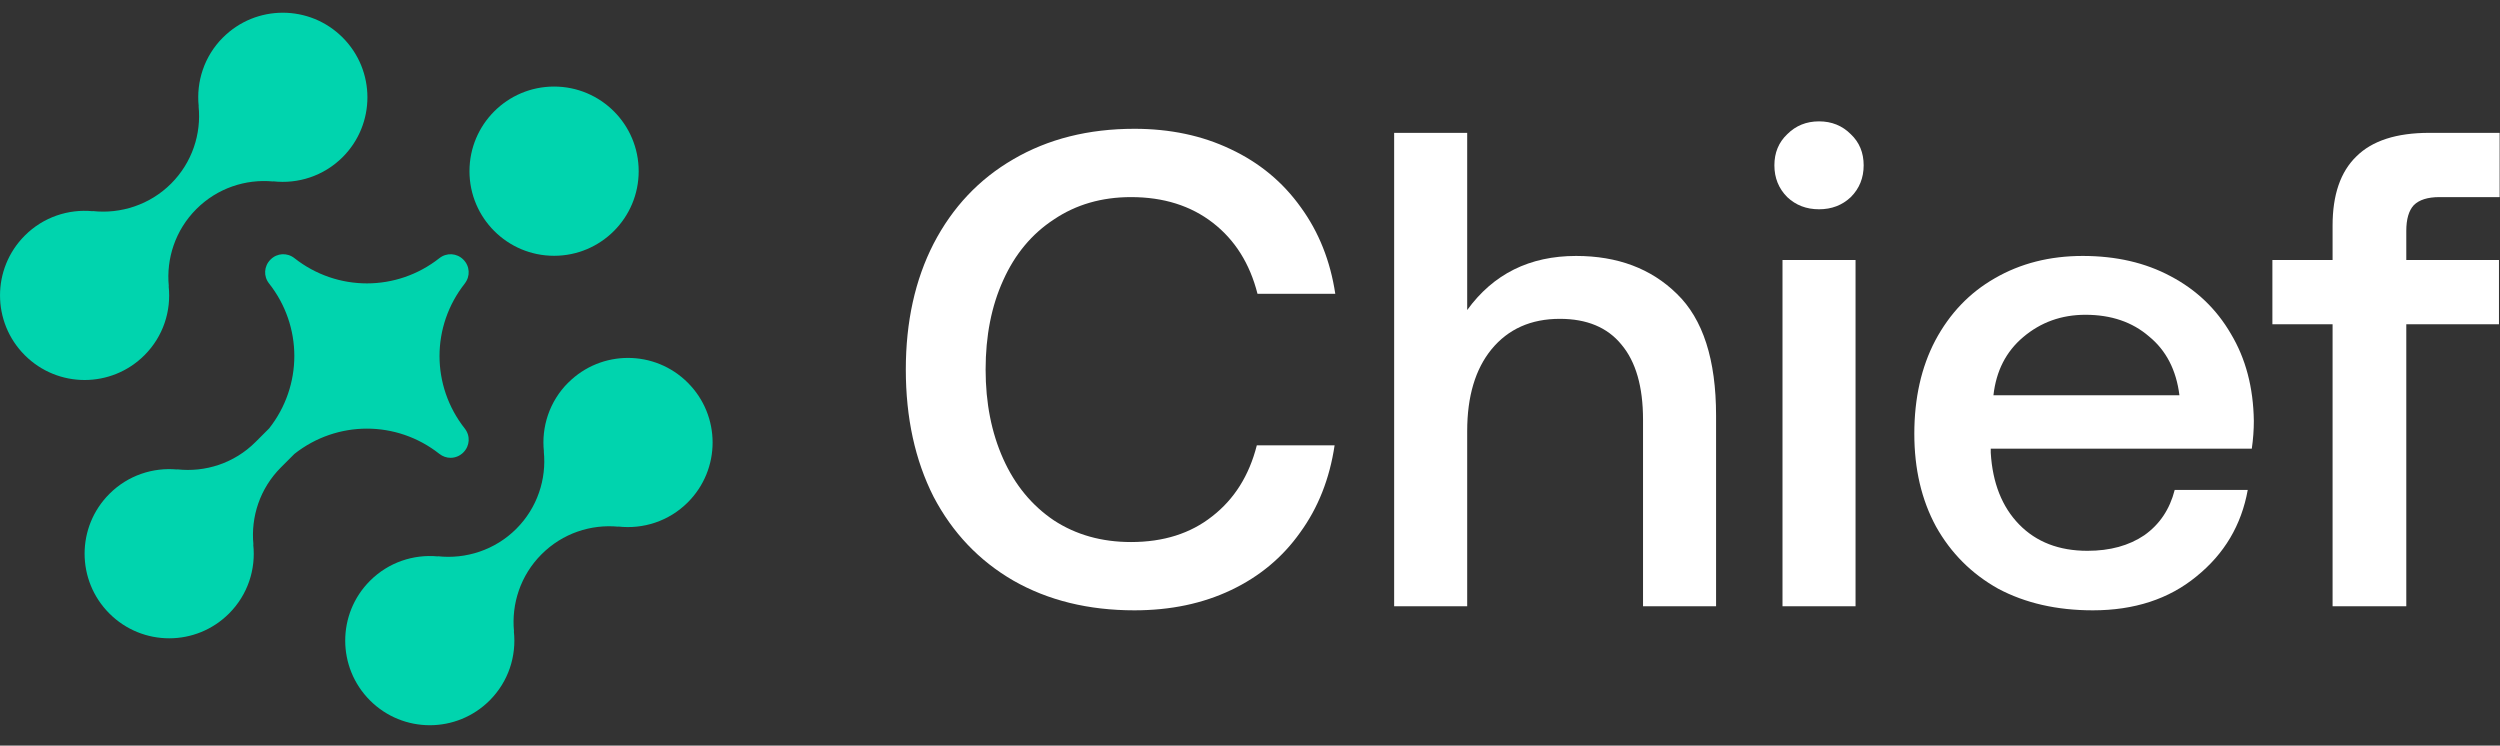
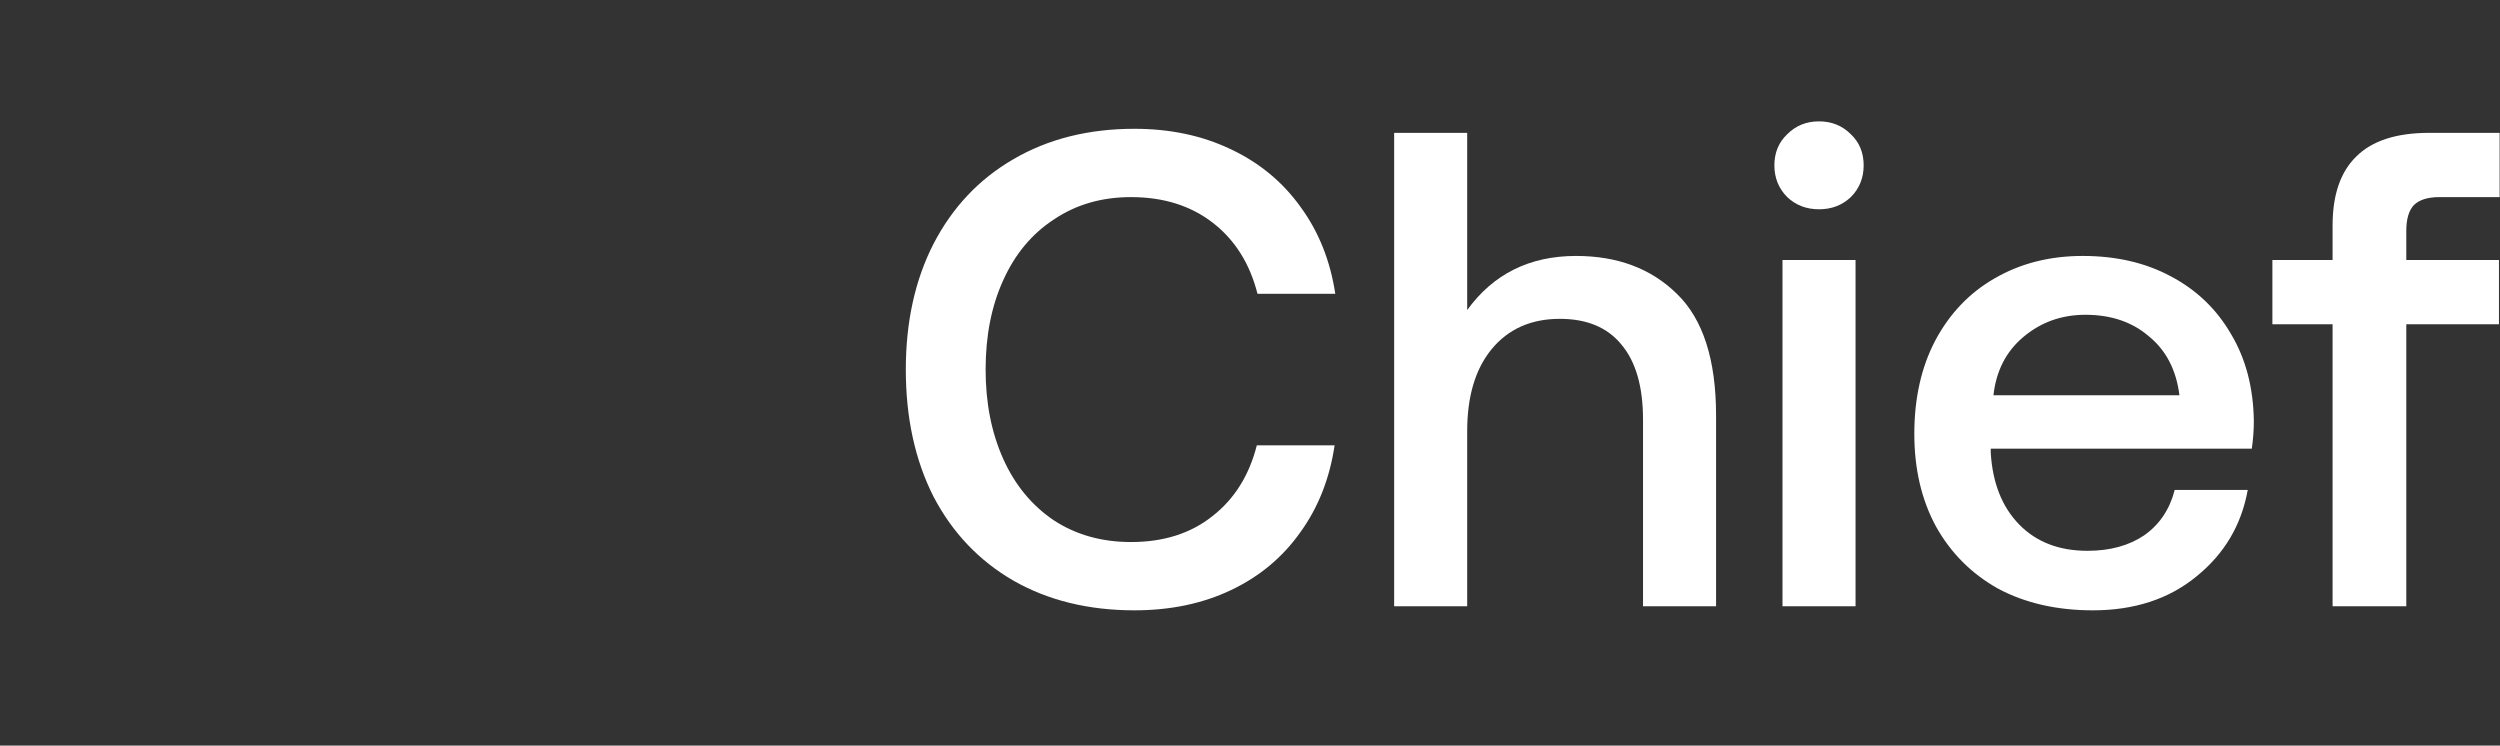
<svg xmlns="http://www.w3.org/2000/svg" width="114" height="34" viewBox="0 0 114 34" fill="none">
  <rect x="0" y="0" width="114" height="34" fill="#333333" stroke="none" />
  <g clip-path="url(#clip0_781_13069)">
    <g clip-path="url(#clip1_781_13069)">
      <path d="M25.266 11.664C27.397 11.664 29.124 9.937 29.124 7.806C29.124 5.675 27.397 3.947 25.266 3.947C23.135 3.947 21.408 5.675 21.408 7.806C21.408 9.937 23.135 11.664 25.266 11.664Z" fill="#00D4AE" />
      <path d="M10.168 1.708C9.31 2.566 8.943 3.727 9.061 4.846H9.056C9.184 6.106 8.765 7.41 7.8 8.375C6.836 9.339 5.499 9.766 4.224 9.624V9.631C3.119 9.526 1.977 9.896 1.131 10.742C-0.376 12.249 -0.376 14.691 1.131 16.198C2.638 17.705 5.079 17.705 6.587 16.198C7.447 15.338 7.814 14.174 7.691 13.053H7.698C7.575 11.797 7.992 10.496 8.954 9.533C9.912 8.576 11.206 8.156 12.457 8.275L12.455 8.268C13.583 8.396 14.756 8.031 15.624 7.166C17.131 5.659 17.131 3.217 15.624 1.71C14.116 0.203 11.675 0.203 10.168 1.71V1.708Z" fill="#00D4AE" />
      <path d="M25.909 17.449C25.051 18.307 24.683 19.469 24.802 20.587H24.797C24.925 21.848 24.506 23.152 23.541 24.116C22.576 25.081 21.24 25.507 19.965 25.365V25.372C18.86 25.268 17.718 25.638 16.872 26.484C15.365 27.991 15.365 30.432 16.872 31.94C18.379 33.447 20.82 33.447 22.328 31.94C23.188 31.079 23.555 29.916 23.432 28.795H23.439C23.316 27.538 23.733 26.237 24.695 25.275C25.658 24.313 26.947 23.898 28.198 24.017L28.196 24.01C29.324 24.138 30.497 23.773 31.364 22.907C32.872 21.4 32.872 18.959 31.364 17.452C29.857 15.944 27.416 15.944 25.909 17.452V17.449Z" fill="#00D4AE" />
      <path d="M21.192 12.929C21.455 12.595 21.427 12.135 21.128 11.837C20.829 11.538 20.367 11.51 20.035 11.773C18.09 13.306 15.374 13.306 13.428 11.773C13.094 11.51 12.634 11.536 12.335 11.837C12.034 12.138 12.008 12.597 12.271 12.929C13.805 14.875 13.805 17.591 12.271 19.537L11.655 20.153C10.679 21.129 9.354 21.544 8.081 21.402V21.409C6.977 21.305 5.834 21.674 4.988 22.521C3.481 24.028 3.481 26.469 4.988 27.976C6.496 29.484 8.937 29.484 10.444 27.976C11.304 27.116 11.672 25.952 11.548 24.831H11.556C11.432 23.575 11.849 22.274 12.812 21.312L13.428 20.696C15.374 19.162 18.09 19.162 20.035 20.696C20.189 20.817 20.367 20.876 20.547 20.876C20.758 20.876 20.967 20.793 21.128 20.632C21.429 20.331 21.455 19.871 21.192 19.539C19.659 17.593 19.659 14.877 21.192 12.932V12.929Z" fill="#00D4AE" />
    </g>
    <path d="M106.366 11.856V10.283C106.366 8.885 106.726 7.837 107.445 7.138C108.165 6.418 109.275 6.058 110.776 6.058H113.983V8.988H111.239C110.704 8.988 110.313 9.111 110.067 9.358C109.84 9.605 109.727 9.995 109.727 10.53V11.856H113.953V14.786H109.727V27.646H106.366V14.786H103.621V11.856H106.366Z" fill="white" />
    <path d="M87.293 19.782C87.293 18.158 87.612 16.739 88.249 15.526C88.907 14.292 89.811 13.347 90.963 12.689C92.135 12.01 93.471 11.671 94.972 11.671C96.494 11.671 97.83 11.979 98.981 12.596C100.153 13.213 101.068 14.087 101.726 15.218C102.405 16.348 102.754 17.674 102.775 19.196C102.775 19.607 102.744 20.029 102.682 20.46H90.778V20.645C90.86 22.023 91.292 23.113 92.073 23.915C92.854 24.716 93.893 25.117 95.188 25.117C96.216 25.117 97.08 24.881 97.779 24.408C98.478 23.915 98.94 23.226 99.166 22.342H102.497C102.209 23.945 101.428 25.261 100.153 26.289C98.899 27.317 97.326 27.831 95.435 27.831C93.79 27.831 92.351 27.502 91.117 26.845C89.904 26.166 88.958 25.22 88.28 24.007C87.622 22.794 87.293 21.386 87.293 19.782ZM99.382 18.024C99.238 16.873 98.776 15.978 97.995 15.341C97.234 14.683 96.267 14.354 95.096 14.354C94.006 14.354 93.06 14.693 92.258 15.372C91.477 16.03 91.025 16.914 90.901 18.024H99.382Z" fill="white" />
    <path d="M82.948 5.534C83.523 5.534 84.007 5.729 84.397 6.12C84.788 6.49 84.983 6.963 84.983 7.538C84.983 8.114 84.788 8.597 84.397 8.988C84.007 9.358 83.523 9.543 82.948 9.543C82.372 9.543 81.889 9.358 81.498 8.988C81.108 8.597 80.912 8.114 80.912 7.538C80.912 6.963 81.108 6.49 81.498 6.12C81.889 5.729 82.372 5.534 82.948 5.534ZM81.282 11.856H84.613V27.646H81.282V11.856Z" fill="white" />
    <path d="M71.869 11.671C73.761 11.671 75.293 12.247 76.465 13.398C77.657 14.55 78.253 16.4 78.253 18.95V27.646H74.922V19.134C74.922 17.634 74.594 16.492 73.936 15.711C73.298 14.93 72.363 14.539 71.129 14.539C69.813 14.539 68.775 15.002 68.014 15.927C67.274 16.832 66.904 18.076 66.904 19.659V27.646H63.573V6.058H66.904V14.138C68.096 12.493 69.751 11.671 71.869 11.671Z" fill="white" />
    <path d="M41.305 16.852C41.305 14.673 41.727 12.761 42.57 11.116C43.433 9.451 44.646 8.166 46.209 7.261C47.792 6.336 49.632 5.873 51.729 5.873C53.354 5.873 54.813 6.181 56.109 6.798C57.425 7.415 58.494 8.299 59.316 9.451C60.139 10.581 60.663 11.897 60.889 13.398H57.342C56.993 12.021 56.314 10.941 55.307 10.16C54.299 9.379 53.055 8.988 51.575 8.988C50.239 8.988 49.067 9.327 48.059 10.006C47.052 10.664 46.281 11.589 45.746 12.781C45.212 13.953 44.944 15.31 44.944 16.852C44.944 18.374 45.212 19.731 45.746 20.923C46.281 22.116 47.052 23.051 48.059 23.73C49.067 24.388 50.239 24.717 51.575 24.717C53.055 24.717 54.289 24.326 55.276 23.545C56.283 22.763 56.962 21.684 57.311 20.306H60.858C60.632 21.828 60.108 23.154 59.285 24.285C58.483 25.416 57.435 26.29 56.139 26.906C54.844 27.523 53.374 27.831 51.729 27.831C49.632 27.831 47.792 27.379 46.209 26.475C44.646 25.57 43.433 24.295 42.57 22.65C41.727 20.985 41.305 19.052 41.305 16.852Z" fill="white" />
  </g>
  <defs>
    <clipPath id="clip0_781_13069">
      <rect width="114" height="32.493" fill="white" transform="translate(0 0.577)" />
    </clipPath>
    <clipPath id="clip1_781_13069">
-       <rect width="32.493" height="32.493" fill="white" transform="translate(0 0.577)" />
-     </clipPath>
+       </clipPath>
  </defs>
</svg>